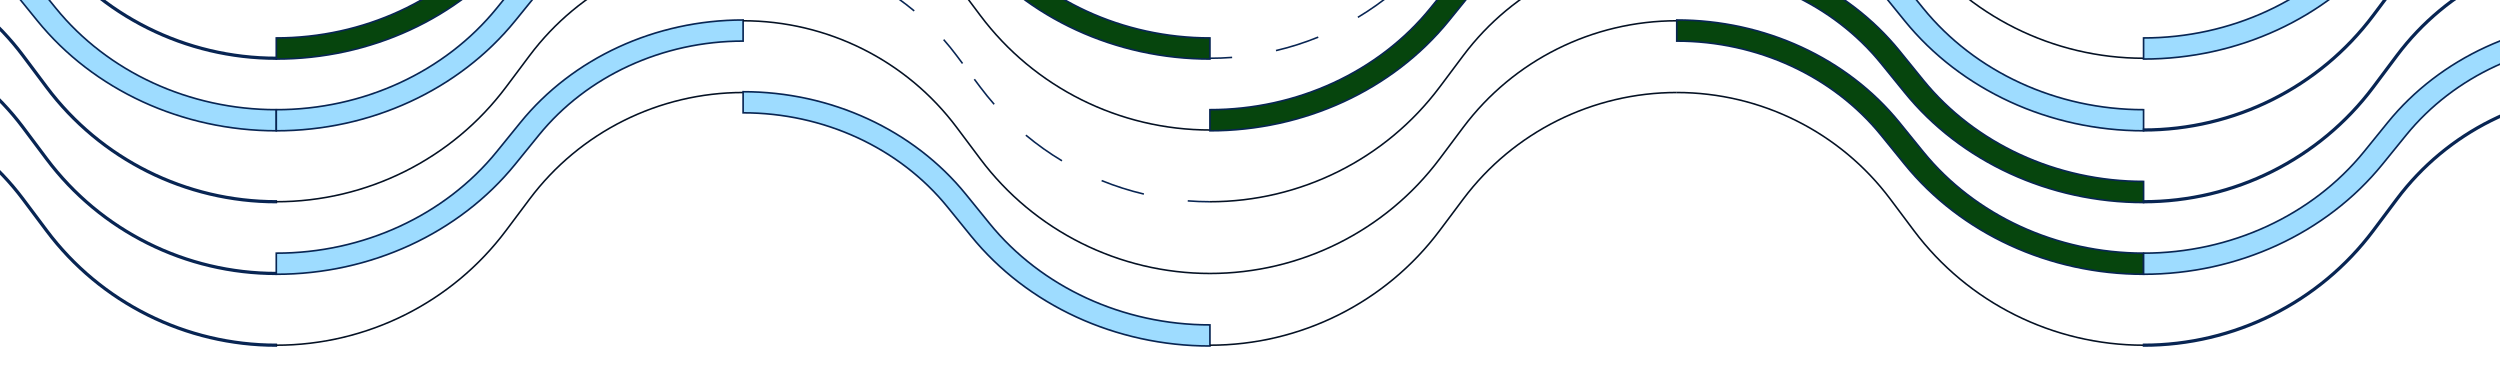
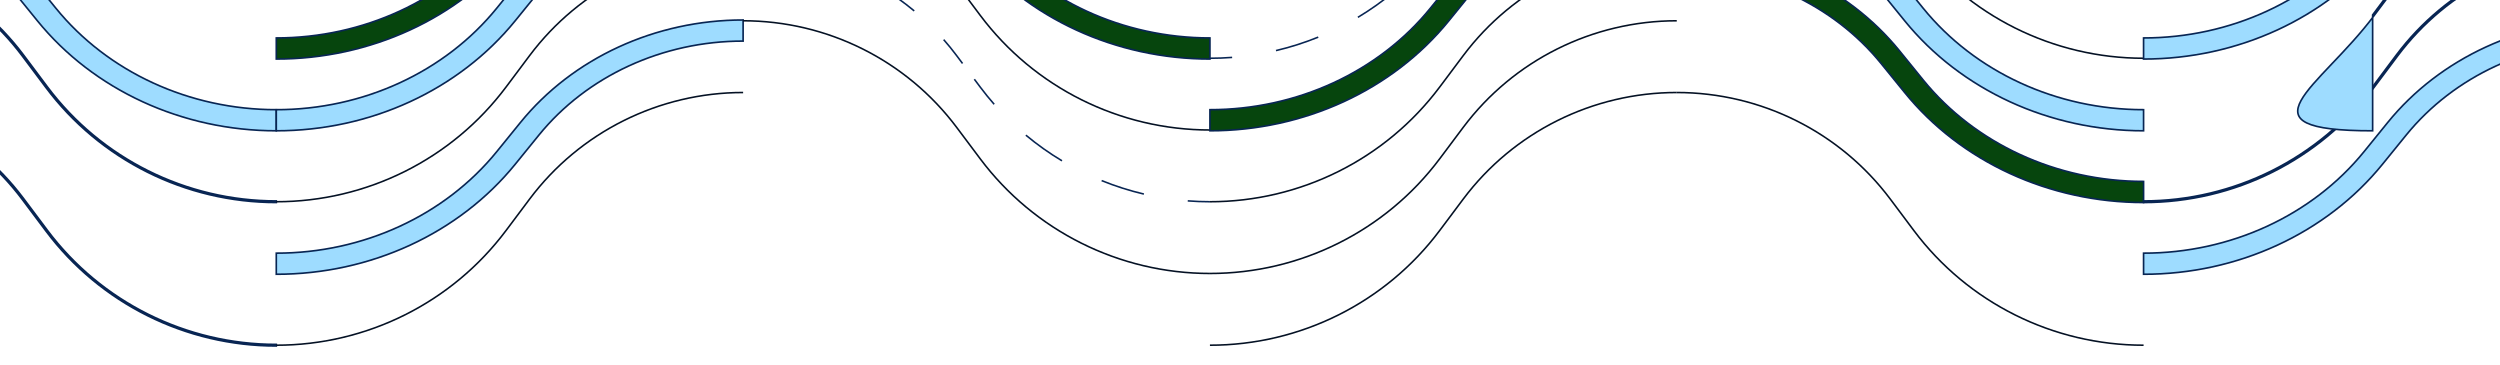
<svg xmlns="http://www.w3.org/2000/svg" width="1404" height="205" viewBox="0 0 1404 205" fill="none">
  <path fill-rule="evenodd" clip-rule="evenodd" d="M26.531 129.224C56.795 169.617 104.49 193.42 155.167 193.42V194.316C104.205 194.316 56.241 170.38 25.808 129.76L12.551 112.065C-15.575 74.525 -59.902 52.404 -107 52.404V51.507C-59.617 51.507 -15.022 73.762 13.274 111.53L26.531 129.224Z" fill="#9EDCFF" stroke="#082553" stroke-width="0.937" />
  <path fill-rule="evenodd" clip-rule="evenodd" d="M283.802 129.224C253.538 169.617 205.843 193.42 155.167 193.42V194.316C206.128 194.316 254.092 170.38 284.525 129.76L297.782 112.065C325.908 74.525 370.235 52.404 417.333 52.404V51.507C369.95 51.507 325.355 73.762 297.059 111.53L283.802 129.224Z" fill="#041124" />
-   <path fill-rule="evenodd" clip-rule="evenodd" d="M555.688 125.444C584.816 161.321 630.723 182.461 679.5 182.461V194.316C626.638 194.316 576.887 171.405 545.318 132.524L532.061 116.195C505.07 82.951 462.531 63.362 417.333 63.362V51.507C466.616 51.507 513 72.867 542.431 109.116L555.688 125.444Z" fill="#9EDCFF" stroke="#082553" stroke-width="0.937" />
  <path fill-rule="evenodd" clip-rule="evenodd" d="M808.135 129.224C777.872 169.617 730.177 193.42 679.5 193.42V194.316C730.462 194.316 778.425 170.38 808.859 129.76L822.116 112.065C850.242 74.525 894.569 52.404 941.667 52.404V51.507C894.284 51.507 849.689 73.762 821.392 111.53L808.135 129.224Z" fill="#041124" />
  <path fill-rule="evenodd" clip-rule="evenodd" d="M1075.2 129.224C1105.46 169.617 1153.16 193.42 1203.83 193.42V194.316C1152.87 194.316 1104.91 170.38 1074.47 129.76L1061.22 112.065C1033.09 74.525 988.764 52.404 941.666 52.404V51.507C989.049 51.507 1033.64 73.762 1061.94 111.53L1075.2 129.224Z" fill="#041124" />
-   <path fill-rule="evenodd" clip-rule="evenodd" d="M1332.47 129.224C1302.2 169.617 1254.51 193.42 1203.83 193.42V194.316C1254.79 194.316 1302.76 170.38 1333.19 129.76L1346.45 112.065C1374.57 74.525 1418.9 52.404 1466 52.404V51.507C1418.62 51.507 1374.02 73.762 1345.73 111.53L1332.47 129.224Z" fill="#9EDCFF" stroke="#082553" stroke-width="0.937" />
-   <path fill-rule="evenodd" clip-rule="evenodd" d="M26.531 88.937C56.795 129.33 104.49 153.133 155.167 153.133V154.029C104.205 154.029 56.241 130.093 25.808 89.473L12.551 71.778C-15.575 34.238 -59.902 12.116 -107 12.116V11.22C-59.617 11.22 -15.022 33.475 13.274 71.243L26.531 88.937Z" fill="#9EDCFF" stroke="#082553" stroke-width="0.937" />
  <path fill-rule="evenodd" clip-rule="evenodd" d="M278.979 85.157C249.85 121.033 203.943 142.174 155.167 142.174V154.029C208.028 154.029 257.78 131.118 289.348 92.237L302.605 75.908C329.597 42.664 372.135 23.075 417.333 23.075V11.22C368.05 11.22 321.667 32.58 292.236 68.829L278.979 85.157Z" fill="#9EDCFF" stroke="#082553" stroke-width="0.937" />
  <path fill-rule="evenodd" clip-rule="evenodd" d="M550.865 88.937C581.128 129.33 628.823 153.133 679.5 153.133V154.029C628.538 154.029 580.575 130.093 550.141 89.473L536.884 71.778C508.758 34.238 464.431 12.116 417.333 12.116V11.22C464.716 11.22 509.311 33.475 537.608 71.243L550.865 88.937Z" fill="#041124" />
  <path fill-rule="evenodd" clip-rule="evenodd" d="M808.135 88.937C777.872 129.33 730.177 153.133 679.5 153.133V154.029C730.462 154.029 778.425 130.093 808.859 89.473L822.116 71.778C850.242 34.238 894.569 12.116 941.667 12.116V11.22C894.284 11.22 849.689 33.475 821.392 71.243L808.135 88.937Z" fill="#041124" />
-   <path fill-rule="evenodd" clip-rule="evenodd" d="M1080.02 85.157C1109.15 121.033 1155.06 142.174 1203.83 142.174V154.029C1150.97 154.029 1101.22 131.118 1069.65 92.237L1056.39 75.908C1029.4 42.664 986.864 23.075 941.666 23.075V11.22C990.949 11.22 1037.33 32.58 1066.76 68.829L1080.02 85.157Z" fill="#06450D" stroke="#082553" stroke-width="0.937" />
  <path fill-rule="evenodd" clip-rule="evenodd" d="M1327.65 85.157C1298.52 121.033 1252.61 142.174 1203.83 142.174V154.029C1256.69 154.029 1306.45 131.118 1338.01 92.237L1351.27 75.908C1378.26 42.664 1420.8 23.075 1466 23.075V11.22C1416.72 11.22 1370.33 32.58 1340.9 68.829L1327.65 85.157Z" fill="#9EDCFF" stroke="#082553" stroke-width="0.937" />
  <path fill-rule="evenodd" clip-rule="evenodd" d="M26.531 48.65C56.795 89.043 104.49 112.845 155.167 112.845V113.742C104.205 113.742 56.241 89.806 25.808 49.185L12.551 31.491C-15.575 -6.049 -59.902 -28.171 -107 -28.171V-29.067C-59.617 -29.067 -15.022 -6.812 13.274 30.956L26.531 48.65Z" fill="#9EDCFF" stroke="#082553" stroke-width="0.937" />
  <path fill-rule="evenodd" clip-rule="evenodd" d="M283.802 48.65C253.538 89.043 205.843 112.845 155.167 112.845V113.742C206.128 113.742 254.092 89.806 284.525 49.185L297.782 31.491C325.908 -6.049 370.235 -28.171 417.333 -28.171V-29.067C369.95 -29.067 325.355 -6.812 297.059 30.956L283.802 48.65Z" fill="#041124" />
  <path fill-rule="evenodd" clip-rule="evenodd" d="M667.071 112.367C671.188 112.685 675.334 112.845 679.5 112.845V113.742C675.311 113.742 671.142 113.58 667.001 113.26L667.071 112.367ZM618.849 101.009C626.508 104.119 634.42 106.645 642.516 108.552L642.308 109.424C634.166 107.506 626.21 104.966 618.508 101.839L618.849 101.009ZM576.417 75.565C582.791 80.879 589.554 85.677 596.638 89.925L596.172 90.693C589.048 86.421 582.247 81.596 575.837 76.251L576.417 75.565ZM550.865 48.65C553.353 51.971 555.958 55.179 558.673 58.271L557.994 58.861C555.263 55.751 552.643 52.525 550.141 49.185L546.827 44.762L547.551 44.227L550.865 48.65ZM537.608 30.956L540.922 35.379L540.198 35.914L536.884 31.491C534.572 28.405 532.151 25.423 529.627 22.549L530.307 21.96C532.845 24.851 535.282 27.851 537.608 30.956ZM494.809 -7.637C501.433 -3.665 507.757 0.821 513.717 5.79L513.137 6.477C507.213 1.538 500.927 -2.921 494.343 -6.869L494.809 -7.637ZM451.913 -25.052C459.483 -23.269 466.881 -20.908 474.042 -18L473.701 -17.171C466.583 -20.061 459.23 -22.408 451.705 -24.18L451.913 -25.052ZM417.333 -29.067C421.228 -29.067 425.105 -28.917 428.954 -28.62L428.885 -27.726C425.058 -28.021 421.205 -28.171 417.333 -28.171V-29.067Z" fill="#082553" />
  <path fill-rule="evenodd" clip-rule="evenodd" d="M808.135 48.65C777.872 89.043 730.177 112.845 679.5 112.845V113.742C730.462 113.742 778.425 89.806 808.859 49.185L822.116 31.491C850.242 -6.049 894.569 -28.171 941.667 -28.171V-29.067C894.284 -29.067 849.689 -6.812 821.392 30.956L808.135 48.65Z" fill="#041124" />
  <path fill-rule="evenodd" clip-rule="evenodd" d="M1080.02 44.87C1109.15 80.746 1155.06 101.887 1203.83 101.887V113.742C1150.97 113.742 1101.22 90.831 1069.65 51.95L1056.39 35.621C1029.4 2.377 986.864 -17.212 941.666 -17.212V-29.067C990.949 -29.067 1037.33 -7.707 1066.76 28.542L1080.02 44.87Z" fill="#06450D" stroke="#082553" stroke-width="0.937" />
  <path fill-rule="evenodd" clip-rule="evenodd" d="M1332.47 48.65C1302.2 89.043 1254.51 112.845 1203.83 112.845V113.742C1254.79 113.742 1302.76 89.806 1333.19 49.185L1346.45 31.491C1374.57 -6.049 1418.9 -28.171 1466 -28.171V-29.067C1418.62 -29.067 1374.02 -6.812 1345.73 30.956L1332.47 48.65Z" fill="#9EDCFF" stroke="#082553" stroke-width="0.937" />
  <path fill-rule="evenodd" clip-rule="evenodd" d="M31.354 4.583C60.483 40.459 106.39 61.6 155.167 61.6V73.455C102.305 73.455 52.553 50.543 20.985 11.662L7.728 -4.666C-19.264 -37.91 -61.802 -57.499 -107 -57.499V-69.354C-57.717 -69.354 -11.334 -47.994 18.097 -11.745L31.354 4.583Z" fill="#9EDCFF" stroke="#082553" stroke-width="0.937" />
  <path fill-rule="evenodd" clip-rule="evenodd" d="M278.979 4.583C249.85 40.459 203.943 61.6 155.167 61.6V73.455C208.028 73.455 257.78 50.543 289.348 11.662L302.605 -4.666C329.597 -37.91 372.135 -57.499 417.333 -57.499V-69.354C368.05 -69.354 321.667 -47.994 292.236 -11.745L278.979 4.583Z" fill="#9EDCFF" stroke="#082553" stroke-width="0.937" />
  <path fill-rule="evenodd" clip-rule="evenodd" d="M550.865 8.363C581.128 48.756 628.823 72.558 679.5 72.558V73.455C628.538 73.455 580.575 49.519 550.141 8.898L536.884 -8.796C508.758 -46.337 464.431 -68.458 417.333 -68.458V-69.354C464.716 -69.354 509.311 -47.099 537.608 -9.331L550.865 8.363Z" fill="#041124" />
  <path fill-rule="evenodd" clip-rule="evenodd" d="M803.312 4.583C774.184 40.459 728.277 61.6 679.5 61.6V73.455C732.362 73.455 782.113 50.543 813.682 11.662L826.939 -4.666C853.93 -37.91 896.469 -57.499 941.667 -57.499V-69.354C892.384 -69.354 846 -47.994 816.569 -11.745L803.312 4.583Z" fill="#06450D" stroke="#082553" stroke-width="0.937" />
  <path fill-rule="evenodd" clip-rule="evenodd" d="M1080.02 4.583C1109.15 40.459 1155.06 61.6 1203.83 61.6V73.455C1150.97 73.455 1101.22 50.543 1069.65 11.662L1056.39 -4.666C1029.4 -37.91 986.864 -57.499 941.666 -57.499V-69.354C990.949 -69.354 1037.33 -47.994 1066.76 -11.745L1080.02 4.583Z" fill="#9EDCFF" stroke="#082553" stroke-width="0.937" />
-   <path fill-rule="evenodd" clip-rule="evenodd" d="M1332.47 8.363C1302.2 48.756 1254.51 72.558 1203.83 72.558V73.455C1254.79 73.455 1302.76 49.519 1333.19 8.898L1346.45 -8.796C1374.57 -46.337 1418.9 -68.458 1466 -68.458V-69.354C1418.62 -69.354 1374.02 -47.099 1345.73 -9.331L1332.47 8.363Z" fill="#9EDCFF" stroke="#082553" stroke-width="0.937" />
-   <path fill-rule="evenodd" clip-rule="evenodd" d="M26.531 -31.924C56.795 8.469 104.49 32.271 155.167 32.271V33.167C104.205 33.167 56.241 9.231 25.808 -31.389L12.551 -49.083C-15.575 -86.624 -59.902 -108.745 -107 -108.745V-109.641C-59.617 -109.641 -15.022 -87.386 13.274 -49.619L26.531 -31.924Z" fill="#9EDCFF" stroke="#082553" stroke-width="0.937" />
+   <path fill-rule="evenodd" clip-rule="evenodd" d="M1332.47 8.363V73.455C1254.79 73.455 1302.76 49.519 1333.19 8.898L1346.45 -8.796C1374.57 -46.337 1418.9 -68.458 1466 -68.458V-69.354C1418.62 -69.354 1374.02 -47.099 1345.73 -9.331L1332.47 8.363Z" fill="#9EDCFF" stroke="#082553" stroke-width="0.937" />
  <path fill-rule="evenodd" clip-rule="evenodd" d="M278.979 -35.704C249.85 0.172 203.943 21.313 155.167 21.313V33.167C208.028 33.167 257.78 10.256 289.348 -28.625L302.605 -44.953C329.597 -78.197 372.135 -97.786 417.333 -97.786V-109.641C368.05 -109.641 321.667 -88.281 292.236 -52.032L278.979 -35.704Z" fill="#06450D" stroke="#082553" stroke-width="0.937" />
  <path fill-rule="evenodd" clip-rule="evenodd" d="M555.688 -35.704C584.816 0.172 630.723 21.313 679.5 21.313V33.167C626.638 33.167 576.887 10.256 545.318 -28.625L532.061 -44.953C505.07 -78.197 462.531 -97.786 417.333 -97.786V-109.641C466.616 -109.641 513 -88.281 542.431 -52.032L555.688 -35.704Z" fill="#06450D" stroke="#082553" stroke-width="0.937" />
  <path fill-rule="evenodd" clip-rule="evenodd" d="M691.929 31.793C687.812 32.11 683.666 32.271 679.5 32.271V33.167C683.689 33.167 687.858 33.006 691.999 32.686L691.929 31.793ZM740.151 20.435C732.492 23.545 724.58 26.07 716.484 27.977L716.692 28.85C724.834 26.932 732.79 24.392 740.492 21.265L740.151 20.435ZM782.583 -5.009C776.209 0.305 769.446 5.103 762.362 9.351L762.828 10.118C769.952 5.847 776.753 1.022 783.163 -4.323L782.583 -5.009ZM808.135 -31.924C805.647 -28.604 803.042 -25.395 800.327 -22.303L801.006 -21.714C803.737 -24.823 806.357 -28.05 808.859 -31.389L812.173 -35.812L811.449 -36.348L808.135 -31.924ZM821.392 -49.619L818.078 -45.195L818.802 -44.66L822.116 -49.083C824.428 -52.169 826.849 -55.151 829.373 -58.025L828.693 -58.614C826.155 -55.723 823.718 -52.723 821.392 -49.619ZM864.191 -88.211C857.567 -84.239 851.243 -79.753 845.283 -74.784L845.863 -74.097C851.787 -79.036 858.073 -83.496 864.657 -87.443L864.191 -88.211ZM907.087 -105.627C899.517 -103.843 892.119 -101.482 884.958 -98.575L885.299 -97.745C892.417 -100.635 899.77 -102.982 907.295 -104.754L907.087 -105.627ZM941.667 -109.641C937.772 -109.641 933.895 -109.491 930.046 -109.194L930.115 -108.3C933.942 -108.595 937.795 -108.745 941.667 -108.745V-109.641Z" fill="#082553" />
  <path fill-rule="evenodd" clip-rule="evenodd" d="M1075.2 -31.924C1105.46 8.469 1153.16 32.271 1203.83 32.271V33.167C1152.87 33.167 1104.91 9.231 1074.47 -31.389L1061.22 -49.083C1033.09 -86.624 988.764 -108.745 941.666 -108.745V-109.641C989.049 -109.641 1033.64 -87.386 1061.94 -49.619L1075.2 -31.924Z" fill="#041124" />
  <path fill-rule="evenodd" clip-rule="evenodd" d="M1327.65 -35.704C1298.52 0.172 1252.61 21.313 1203.83 21.313V33.167C1256.69 33.167 1306.45 10.256 1338.01 -28.625L1351.27 -44.953C1378.26 -78.197 1420.8 -97.786 1466 -97.786V-109.641C1416.72 -109.641 1370.33 -88.281 1340.9 -52.032L1327.65 -35.704Z" fill="#9EDCFF" stroke="#082553" stroke-width="0.937" />
</svg>